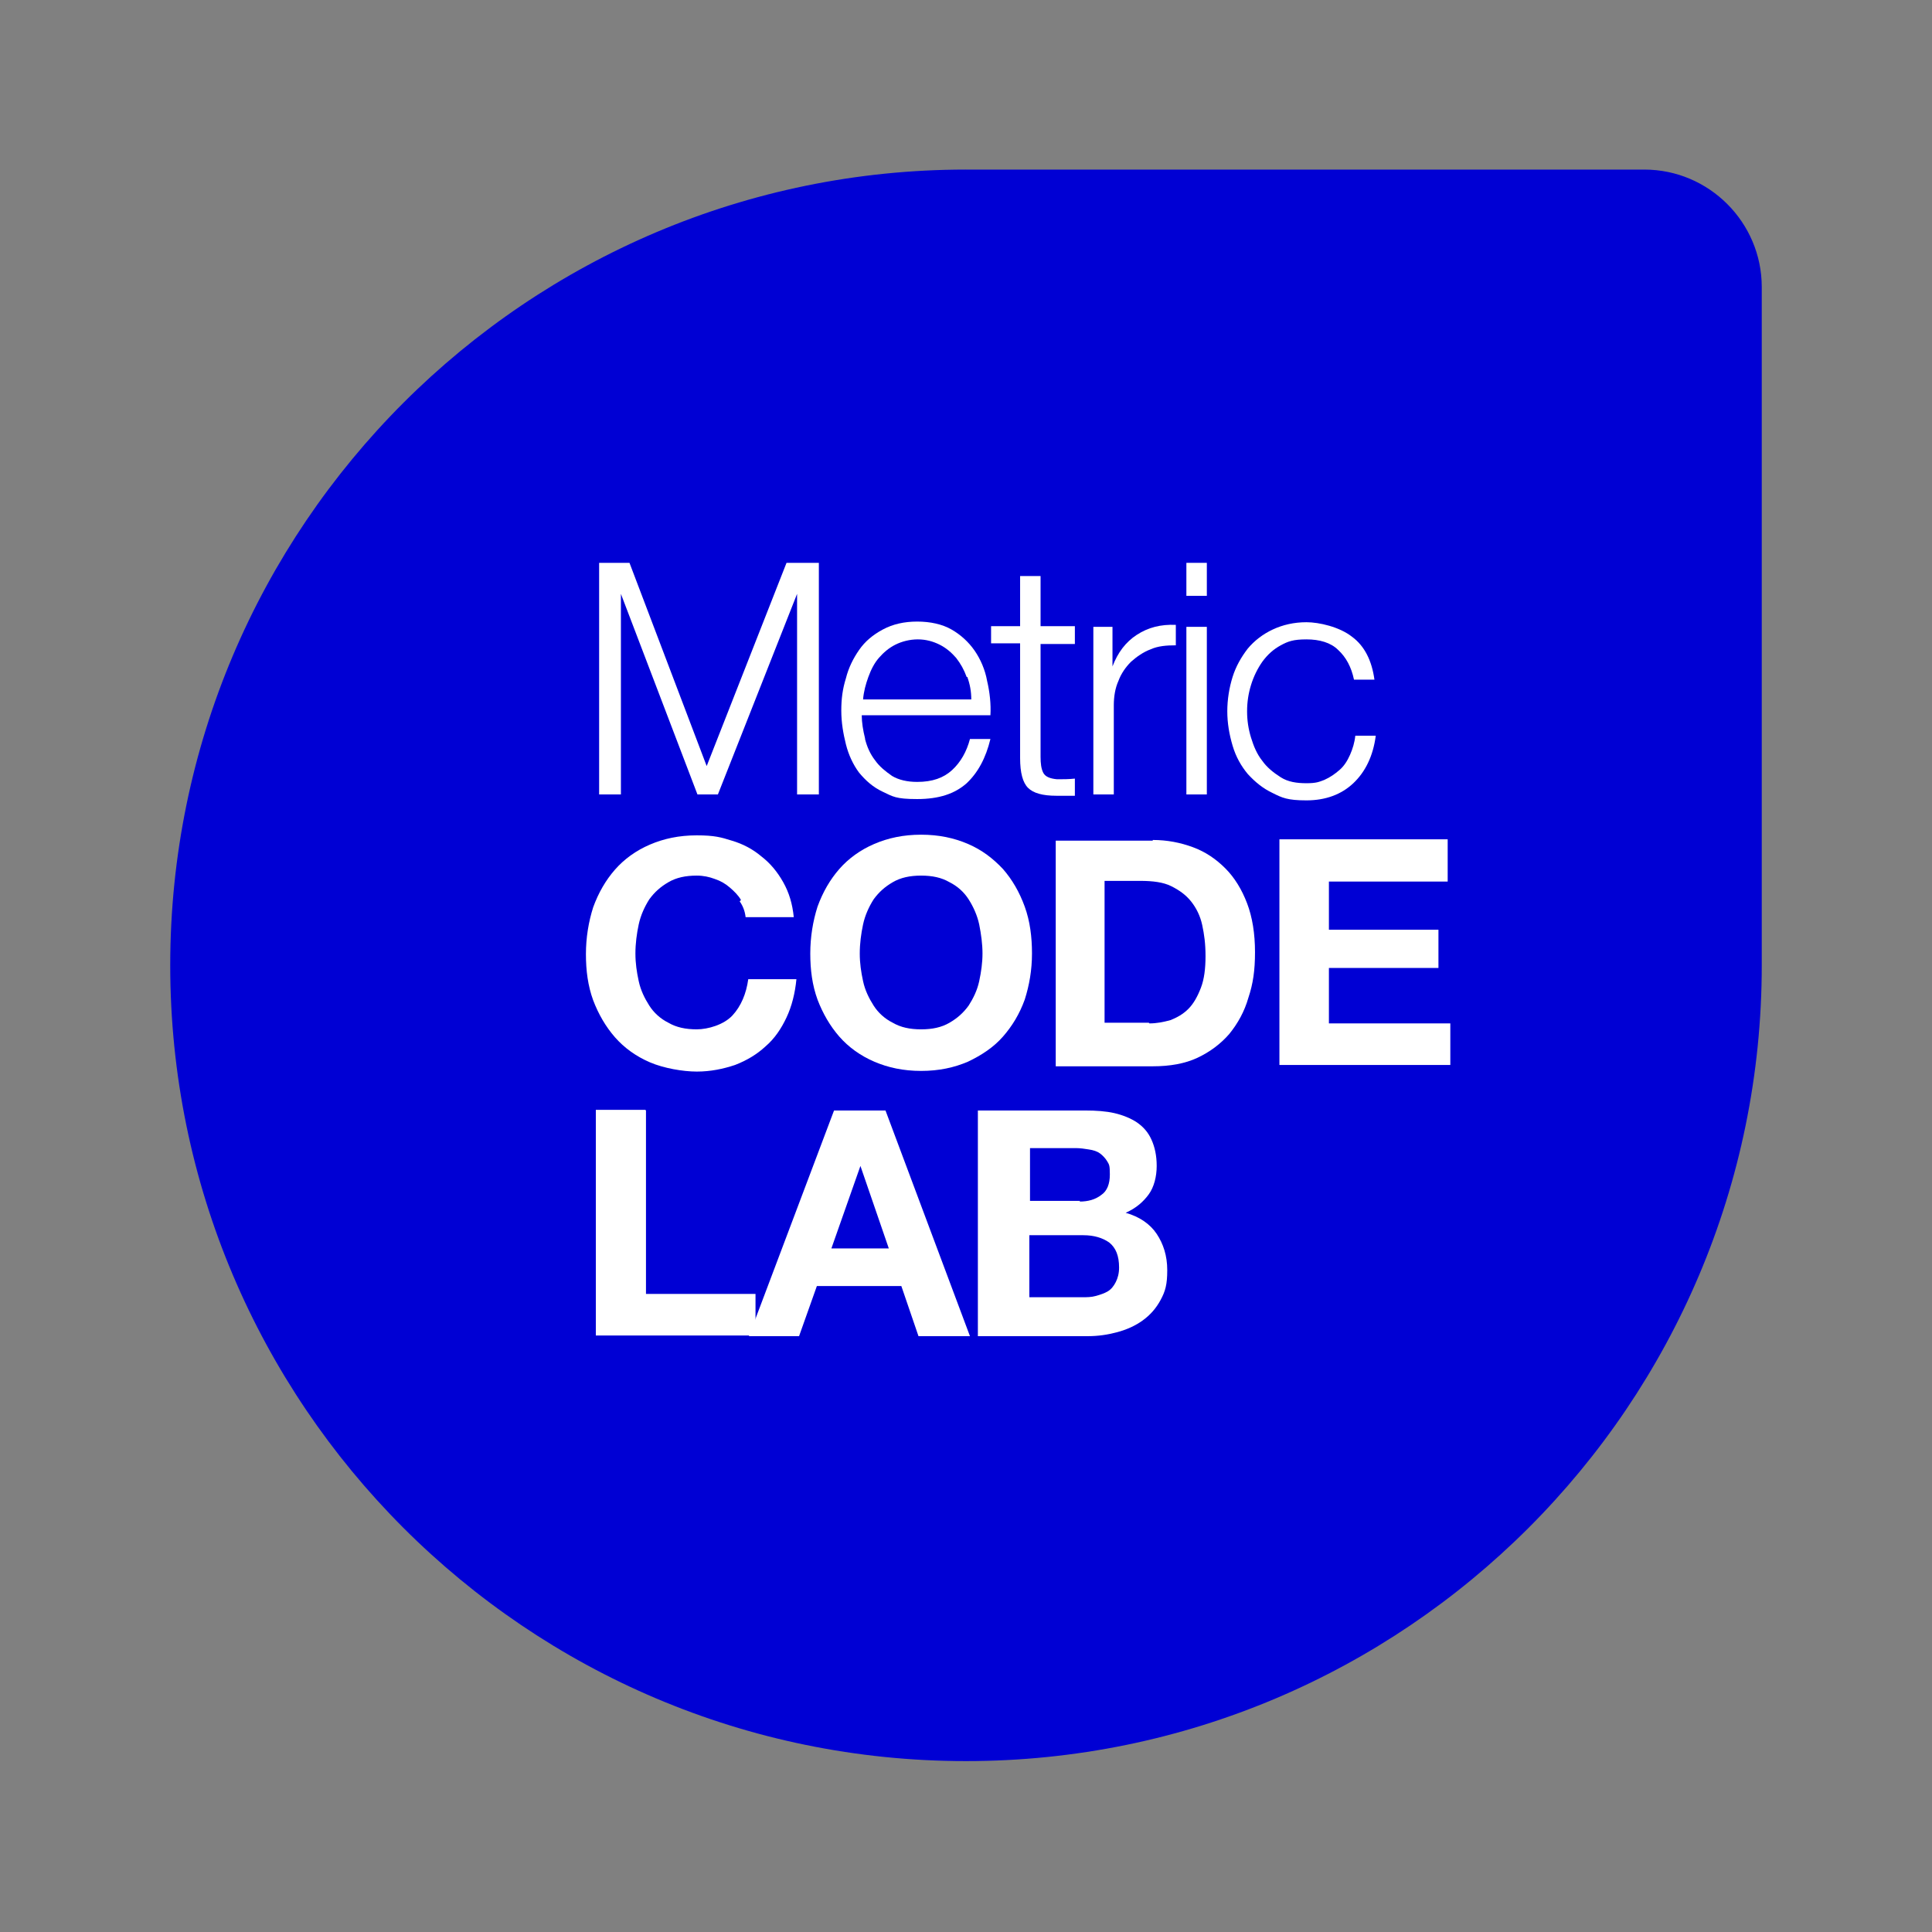
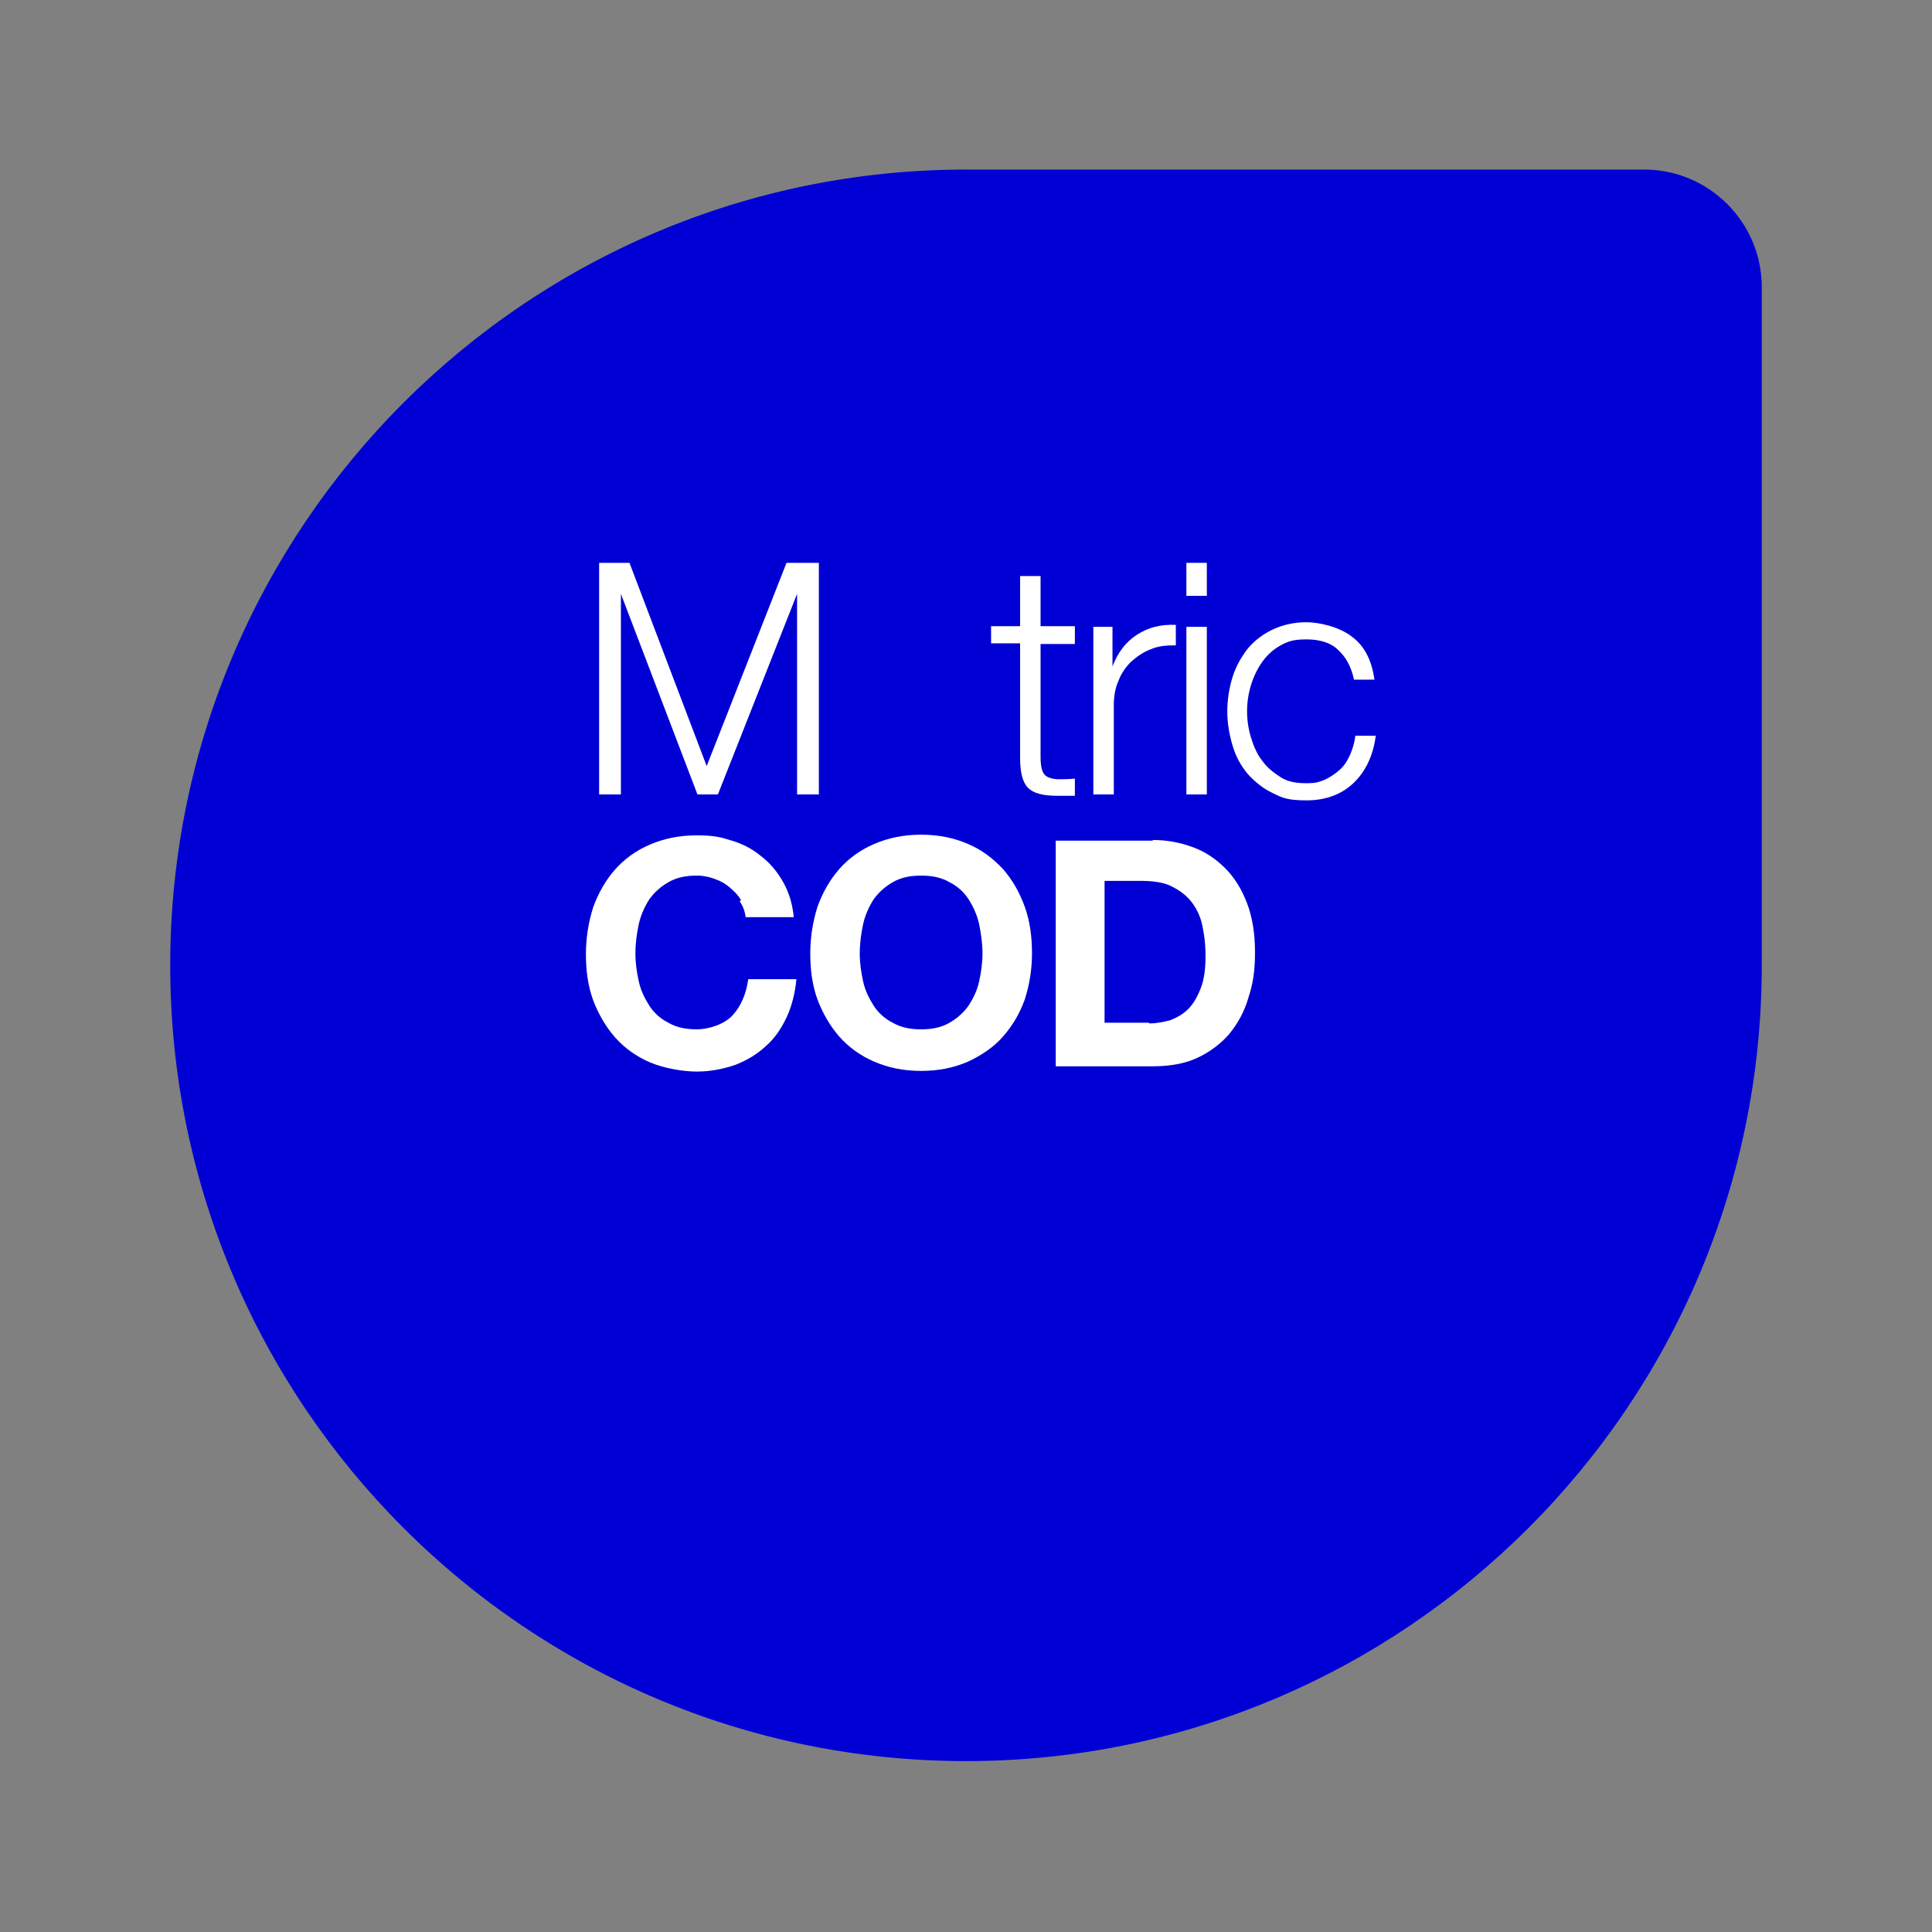
<svg xmlns="http://www.w3.org/2000/svg" id="Livello_1" version="1.1" viewBox="0 0 292.8 292.8">
  <rect x="0" y="0" width="292.8" height="292.8" fill="#808080" stroke="none" />
  <defs>
    <style>
      .st0 {
        fill: #fff;
      }

      .st1 {
        fill: #0000d4;
      }
    </style>
  </defs>
  <path class="st1" d="M146.4,25.7h102.8c9.8,0,17.8,8,17.8,17.8v102.8c0,66.6-54.1,120.6-120.6,120.6h0c-66.6,0-120.6-54.1-120.6-120.6h0c0-66.6,54.1-120.6,120.6-120.6Z" />
  <g>
    <path class="st0" d="M95.4,85.3l11.7,30.8,12.1-30.8h4.9v35.1h-3.3v-30.4h0l-12,30.4h-3.1l-11.6-30.4h0v30.4h-3.3v-35.1h4.9Z" />
-     <path class="st0" d="M131.1,112c.3,1.2.8,2.3,1.5,3.2.7,1,1.6,1.7,2.6,2.4,1,.6,2.3.9,3.8.9,2.3,0,4-.6,5.3-1.8,1.3-1.2,2.2-2.8,2.7-4.7h3.1c-.7,2.9-1.9,5.1-3.6,6.7-1.8,1.6-4.2,2.4-7.5,2.4s-3.7-.4-5.2-1.1c-1.5-.7-2.6-1.7-3.6-2.9-.9-1.2-1.6-2.7-2-4.3-.4-1.6-.7-3.3-.7-5.1s.2-3.3.7-4.9c.4-1.6,1.1-3,2-4.3.9-1.3,2.1-2.3,3.6-3.1,1.5-.8,3.2-1.2,5.2-1.2s3.8.4,5.2,1.2c1.4.8,2.6,1.9,3.5,3.2.9,1.3,1.6,2.9,1.9,4.6.4,1.7.6,3.5.5,5.2h-19.5c0,1.1.2,2.3.5,3.5ZM146.5,102.6c-.4-1.1-.9-2-1.6-2.9-.7-.8-1.5-1.5-2.5-2s-2.1-.8-3.3-.8-2.4.3-3.4.8-1.8,1.2-2.5,2c-.7.8-1.2,1.8-1.6,2.9-.4,1.1-.7,2.2-.8,3.4h16.4c0-1.2-.2-2.3-.6-3.4Z" />
    <path class="st0" d="M162.9,95v2.6h-5.2v17.1c0,1,.1,1.8.4,2.4.3.6,1,.9,2.1,1,.9,0,1.8,0,2.7-.1v2.6c-.5,0-.9,0-1.4,0-.5,0-.9,0-1.4,0-2.1,0-3.5-.4-4.3-1.2-.8-.8-1.2-2.3-1.2-4.5v-17.4h-4.4v-2.6h4.4v-7.6h3.1v7.6h5.2Z" />
    <path class="st0" d="M168.6,95v6h0c.8-2.1,2-3.7,3.7-4.8,1.7-1.1,3.6-1.6,5.9-1.5v3.1c-1.4,0-2.7.1-3.8.6-1.1.4-2.1,1.1-3,1.9-.8.8-1.5,1.8-1.9,2.9-.5,1.1-.7,2.4-.7,3.7v13.5h-3.1v-25.4h2.9Z" />
    <path class="st0" d="M182.9,85.3v5h-3.1v-5h3.1ZM182.9,95v25.4h-3.1v-25.4h3.1Z" />
    <path class="st0" d="M202.8,98.5c-1.1-1.1-2.8-1.6-4.8-1.6s-2.8.3-3.9.9-2,1.4-2.8,2.5c-.7,1-1.3,2.2-1.7,3.5s-.6,2.6-.6,4,.2,2.7.6,4c.4,1.3.9,2.5,1.7,3.5.7,1,1.7,1.8,2.8,2.5s2.4.9,3.9.9,1.9-.2,2.7-.5c.9-.4,1.6-.9,2.3-1.5s1.2-1.4,1.6-2.3c.4-.9.7-1.9.8-2.9h3.1c-.4,3.1-1.6,5.5-3.4,7.2-1.8,1.7-4.2,2.6-7.1,2.6s-3.7-.4-5.1-1.1c-1.5-.7-2.7-1.7-3.8-2.9-1-1.2-1.8-2.6-2.3-4.3s-.8-3.4-.8-5.2.3-3.6.8-5.2,1.3-3,2.3-4.3c1-1.2,2.3-2.2,3.8-2.9,1.5-.7,3.2-1.1,5.1-1.1s5,.7,6.9,2.2c1.9,1.4,3,3.6,3.4,6.5h-3.1c-.4-1.9-1.2-3.4-2.4-4.5Z" />
    <path class="st0" d="M112.3,136.4c-.4-.7-1-1.3-1.7-1.9s-1.4-1-2.3-1.3c-.8-.3-1.7-.5-2.7-.5-1.7,0-3.1.3-4.3,1-1.2.7-2.1,1.5-2.9,2.6-.7,1.1-1.3,2.4-1.6,3.8-.3,1.4-.5,2.9-.5,4.4s.2,2.8.5,4.2c.3,1.4.9,2.6,1.6,3.7.7,1.1,1.7,2,2.9,2.6,1.2.7,2.6,1,4.3,1s4.1-.7,5.4-2.1c1.3-1.4,2.1-3.3,2.4-5.5h7.3c-.2,2.1-.7,4.1-1.5,5.8-.8,1.7-1.8,3.2-3.2,4.4-1.3,1.2-2.8,2.1-4.6,2.8-1.8.6-3.7,1-5.8,1s-5-.5-7.1-1.4c-2.1-.9-3.9-2.2-5.3-3.8-1.4-1.6-2.5-3.5-3.3-5.6-.8-2.2-1.1-4.5-1.1-7s.4-4.9,1.1-7.1c.8-2.2,1.9-4.1,3.3-5.7,1.4-1.6,3.2-2.9,5.3-3.8,2.1-.9,4.4-1.4,7.1-1.4s3.7.3,5.3.8c1.7.5,3.2,1.3,4.5,2.4,1.3,1,2.4,2.3,3.3,3.9s1.4,3.3,1.6,5.3h-7.3c-.1-.9-.4-1.7-.9-2.4Z" />
    <path class="st0" d="M123.9,137.4c.8-2.2,1.9-4.1,3.3-5.7,1.4-1.6,3.2-2.9,5.3-3.8,2.1-.9,4.4-1.4,7.1-1.4s5,.5,7.1,1.4c2.1.9,3.8,2.2,5.3,3.8,1.4,1.6,2.5,3.5,3.3,5.7.8,2.2,1.1,4.6,1.1,7.1s-.4,4.8-1.1,7c-.8,2.2-1.9,4-3.3,5.6-1.4,1.6-3.2,2.8-5.3,3.8-2.1.9-4.4,1.4-7.1,1.4s-5-.5-7.1-1.4c-2.1-.9-3.9-2.2-5.3-3.8-1.4-1.6-2.5-3.5-3.3-5.6-.8-2.2-1.1-4.5-1.1-7s.4-4.9,1.1-7.1ZM130.8,148.7c.3,1.4.9,2.6,1.6,3.7.7,1.1,1.7,2,2.9,2.6,1.2.7,2.6,1,4.3,1s3.1-.3,4.3-1c1.2-.7,2.1-1.5,2.9-2.6.7-1.1,1.3-2.3,1.6-3.7.3-1.4.5-2.8.5-4.2s-.2-2.9-.5-4.4c-.3-1.4-.9-2.7-1.6-3.8-.7-1.1-1.7-2-2.9-2.6-1.2-.7-2.6-1-4.3-1s-3.1.3-4.3,1c-1.2.7-2.1,1.5-2.9,2.6-.7,1.1-1.3,2.4-1.6,3.8-.3,1.4-.5,2.9-.5,4.4s.2,2.8.5,4.2Z" />
    <path class="st0" d="M174.7,127.3c2.2,0,4.2.4,6.1,1.1,1.9.7,3.5,1.8,4.9,3.2,1.4,1.4,2.5,3.2,3.3,5.3.8,2.1,1.2,4.6,1.2,7.4s-.3,4.8-1,6.9c-.6,2.1-1.6,3.9-2.9,5.5-1.3,1.5-2.9,2.7-4.8,3.6s-4.2,1.3-6.8,1.3h-14.7v-34.2h14.7ZM174.2,155.1c1.1,0,2.1-.2,3.2-.5,1-.4,1.9-.9,2.7-1.7.8-.8,1.4-1.9,1.9-3.2s.7-2.9.7-4.8-.2-3.3-.5-4.7c-.3-1.4-.9-2.6-1.7-3.6-.8-1-1.8-1.7-3-2.3s-2.8-.8-4.7-.8h-5.4v21.5h6.7Z" />
-     <path class="st0" d="M219.4,127.3v6.3h-18v7.3h16.6v5.8h-16.6v8.4h18.4v6.3h-25.9v-34.2h25.5Z" />
-     <path class="st0" d="M97.9,168.3v27.8h16.6v6.3h-24.2v-34.2h7.5Z" />
-     <path class="st0" d="M134.2,168.3l12.8,34.2h-7.8l-2.6-7.6h-12.8l-2.7,7.6h-7.6l12.9-34.2h7.7ZM134.7,189.2l-4.3-12.5h0l-4.4,12.5h8.9Z" />
-     <path class="st0" d="M164.5,168.3c1.6,0,3.1.1,4.4.4s2.5.8,3.4,1.4c1,.7,1.7,1.5,2.2,2.6.5,1.1.8,2.4.8,4s-.4,3.2-1.2,4.3c-.8,1.1-1.9,2.1-3.5,2.8,2.1.6,3.7,1.7,4.7,3.2,1,1.5,1.6,3.3,1.6,5.5s-.3,3.2-1,4.5c-.7,1.3-1.6,2.3-2.7,3.1-1.1.8-2.4,1.4-3.9,1.8-1.5.4-2.9.6-4.5.6h-16.6v-34.2h16.1ZM163.6,182.1c1.3,0,2.4-.3,3.3-1,.9-.6,1.3-1.7,1.3-3.1s-.1-1.5-.4-2c-.3-.5-.7-.9-1.1-1.2s-1-.5-1.7-.6c-.6-.1-1.3-.2-1.9-.2h-7v8h7.6ZM164,196.6c.7,0,1.4,0,2.1-.2s1.3-.4,1.8-.7.9-.8,1.2-1.4c.3-.6.5-1.3.5-2.2,0-1.8-.5-3-1.5-3.8-1-.7-2.3-1.1-3.9-1.1h-8.2v9.4h8Z" />
  </g>
</svg>